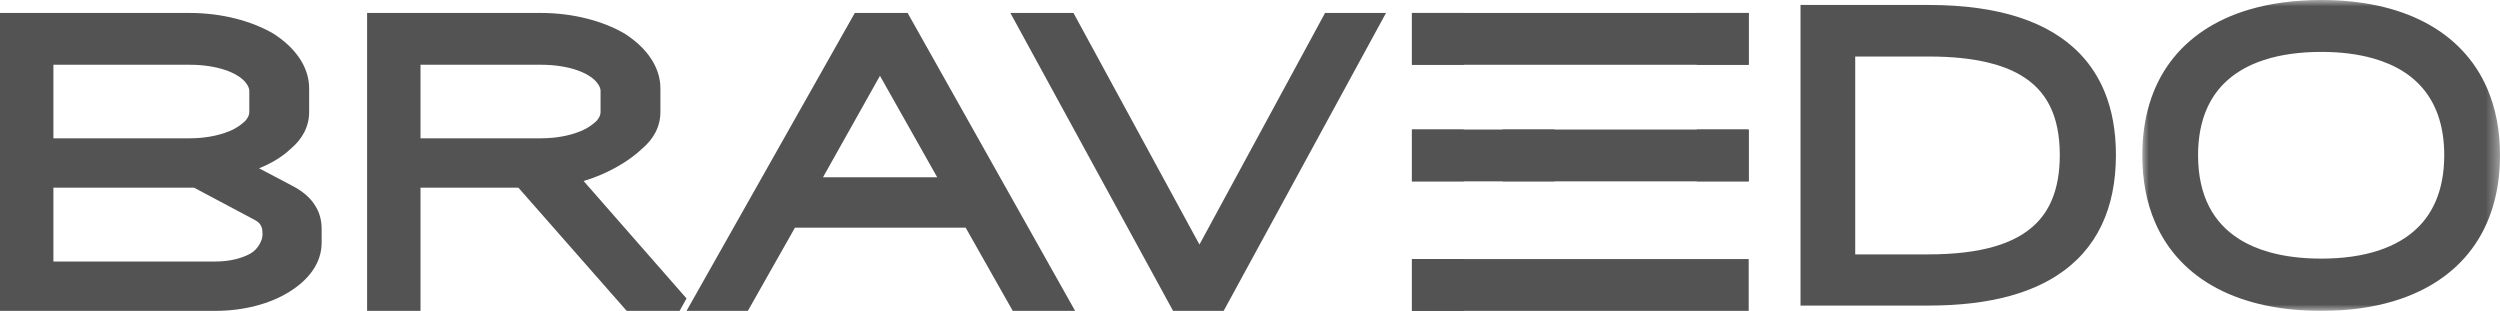
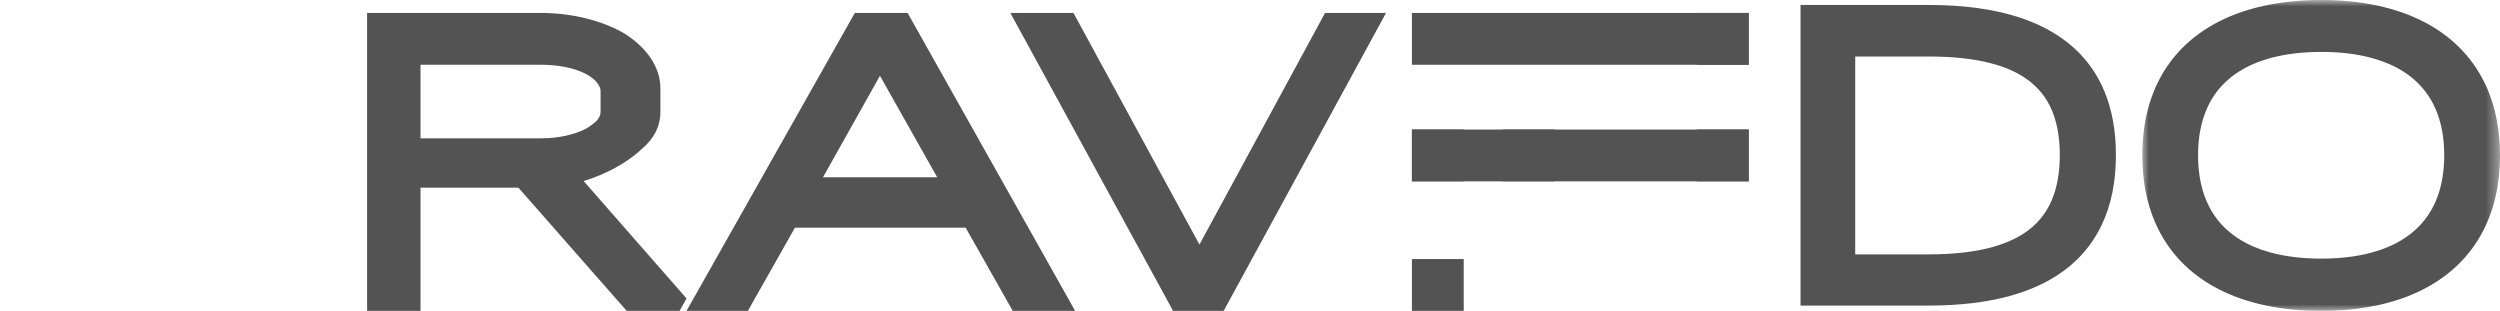
<svg xmlns="http://www.w3.org/2000/svg" xmlns:xlink="http://www.w3.org/1999/xlink" width="193px" height="24px" viewBox="0 0 193 24" version="1.1">
  <title>Group 24 Copy</title>
  <desc>Created with Sketch.</desc>
  <defs>
    <polygon id="path-1" points="0 0 27.616 0 27.616 24 0 24" />
  </defs>
  <g id="SUPERGROUP" stroke="none" stroke-width="1" fill="none" fill-rule="evenodd">
    <g id="LAPTOP-HD-—-SUPERGROUP---RULES" transform="translate(-40, -32)">
      <g id="Group-4-Copy-3" transform="translate(0, -17)">
        <g id="Group-2" transform="translate(40, 49)">
          <g id="Group-24-Copy">
            <polygon id="Fill-1" fill="#535353" points="109 5 135 5 135 1 109 1" />
            <polygon id="Fill-2" fill="#535353" points="109 14 135 14 135 10 109 10" />
-             <polygon id="Fill-3" fill="#535353" points="109 24 135 24 135 20 109 20" />
            <g id="Group-8" transform="translate(0, 1)" fill="#535353">
-               <path d="M24.721,15.772 C24.645,15.473 24.523,15.18 24.352,14.908 L24.352,14.907 C24.351,14.905 24.349,14.902 24.347,14.899 C24.346,14.897 24.344,14.894 24.343,14.892 L24.342,14.892 C24.171,14.608 23.941,14.327 23.639,14.062 C23.334,13.794 22.957,13.542 22.492,13.305 L22.492,13.305 L19.998,11.992 C20.95,11.614 21.759,11.122 22.384,10.541 C22.388,10.538 22.391,10.535 22.395,10.532 C22.403,10.524 22.412,10.517 22.42,10.51 L22.42,10.51 C22.874,10.13 23.236,9.7 23.483,9.223 C23.737,8.734 23.866,8.198 23.866,7.651 L23.866,5.808 C23.866,4.953 23.57,4.143 23.082,3.436 C22.592,2.727 21.912,2.11 21.106,1.597 L21.095,1.589 L21.082,1.582 C19.413,0.618 17.135,0.002 14.649,0 L0,0 L0,23 L16.606,23 C18.813,22.998 20.826,22.464 22.313,21.543 C23.075,21.072 23.699,20.522 24.14,19.882 C24.582,19.243 24.832,18.508 24.831,17.734 L24.831,16.704 C24.831,16.389 24.799,16.077 24.721,15.772 Z M19.246,7.651 C19.245,7.771 19.222,7.869 19.173,7.98 C19.126,8.083 19.05,8.197 18.949,8.319 C18.695,8.564 18.406,8.783 18.01,8.99 C17.184,9.395 16.013,9.678 14.649,9.677 L4.123,9.677 L4.123,3.999 L14.649,3.999 C15.661,3.999 16.587,4.141 17.332,4.385 C18.079,4.628 18.634,4.977 18.933,5.334 C19.038,5.458 19.121,5.587 19.173,5.702 C19.225,5.818 19.246,5.918 19.246,5.997 L19.246,7.651 Z M19.335,18.573 C18.685,18.938 17.748,19.191 16.606,19.19 L4.123,19.19 L4.123,13.486 L14.976,13.486 L19.579,15.933 L19.588,15.937 C19.759,16.021 19.882,16.108 19.968,16.188 C20.053,16.268 20.102,16.34 20.133,16.407 L20.143,16.429 L20.155,16.449 C20.196,16.524 20.222,16.603 20.241,16.71 C20.259,16.817 20.266,16.951 20.266,17.111 C20.269,17.312 20.185,17.616 20.015,17.893 C19.848,18.173 19.603,18.424 19.335,18.573 Z" id="Fill-4" />
              <path d="M45.057,12.976 C45.493,12.843 45.914,12.693 46.314,12.525 C47.655,11.958 48.773,11.229 49.536,10.51 L49.536,10.51 C49.991,10.131 50.353,9.7 50.6,9.223 C50.854,8.734 50.983,8.198 50.983,7.651 L50.983,5.808 C50.983,4.953 50.688,4.144 50.199,3.436 C49.71,2.727 49.029,2.11 48.224,1.597 L48.212,1.589 L48.199,1.582 C46.531,0.618 44.252,0.002 41.766,0 L28.34,0 L28.34,23 L32.464,23 L32.464,13.486 L40.017,13.486 L48.381,23 L52.466,23 L53,22.04 L45.057,12.976 Z M32.464,3.999 L41.766,3.999 C42.778,3.999 43.705,4.141 44.45,4.385 C45.196,4.628 45.751,4.977 46.05,5.334 C46.155,5.458 46.238,5.587 46.29,5.702 C46.343,5.818 46.363,5.918 46.363,5.998 L46.363,7.651 C46.362,7.771 46.339,7.87 46.29,7.98 C46.243,8.084 46.168,8.197 46.066,8.32 C45.813,8.564 45.523,8.783 45.126,8.99 C44.302,9.395 43.13,9.678 41.766,9.677 L32.464,9.677 L32.464,3.999 Z" id="Fill-6" />
            </g>
            <polygon id="Fill-9" fill="#535353" points="102.105 1.349 92.597 18.879 82.872 1 78 1 90.562 24 94.467 24 107 1 102.294 1" />
            <path d="M65.991,1 L65.798,1.342 L53.542,23.04 L53,24 L54.395,24 L57.735,24 L61.37,17.576 L74.549,17.576 L78.184,24 L83,24 L70.068,1 L65.991,1 Z M72.352,13.685 L63.536,13.685 L67.933,5.851 L72.352,13.685 Z" id="Fill-10" fill="#535353" />
            <g id="Group-16" transform="translate(139, 0)">
              <path d="M21.6,4.181 C20.401,2.921 18.813,1.968 16.862,1.335 C14.909,0.702 12.592,0.383 9.891,0.383 L0,0.383 L0,23.59 L9.891,23.59 C12.292,23.59 14.389,23.338 16.198,22.836 C17.554,22.46 18.747,21.942 19.773,21.283 C21.314,20.297 22.475,18.986 23.232,17.41 C23.99,15.834 24.35,14.004 24.349,11.959 C24.349,10.154 24.066,8.516 23.469,7.072 C23.022,5.99 22.399,5.019 21.6,4.181 M14.956,19.035 C13.582,19.434 11.893,19.637 9.891,19.637 L4.223,19.637 L4.223,4.363 L9.891,4.363 C11.671,4.363 13.205,4.519 14.489,4.831 C15.453,5.064 16.276,5.383 16.965,5.785 C17.999,6.388 18.739,7.165 19.246,8.169 C19.75,9.175 20.016,10.425 20.016,11.959 C20.016,13.329 19.806,14.479 19.404,15.43 C19.103,16.144 18.695,16.749 18.172,17.268 C17.388,18.045 16.333,18.635 14.956,19.035" id="Fill-11" fill="#535353" />
              <g id="Group-15" transform="translate(26.384, 0)">
                <mask id="mask-2" fill="white">
                  <use xlink:href="#path-1" />
                </mask>
                <g id="Clip-14" />
                <path d="M26.638,6.854 C25.673,4.604 23.999,2.865 21.805,1.72 C19.61,0.572 16.906,0 13.822,0 C11.752,0 9.858,0.254 8.172,0.763 C5.645,1.525 3.582,2.874 2.167,4.777 C0.75,6.68 -0.002,9.116 2.85153489e-06,11.986 C2.85153489e-06,13.907 0.332,15.631 0.975,17.133 C1.937,19.389 3.609,21.131 5.806,22.278 C8.005,23.429 10.718,23.999 13.822,24 C15.878,24 17.764,23.746 19.445,23.236 C21.964,22.473 24.027,21.123 25.444,19.215 C26.862,17.309 27.618,14.867 27.617,11.986 C27.617,10.071 27.283,8.352 26.638,6.854 M18.236,19.34 C16.973,19.755 15.486,19.965 13.822,19.965 C12.336,19.965 10.991,19.799 9.821,19.47 C8.943,19.224 8.163,18.887 7.487,18.462 C6.474,17.822 5.693,16.991 5.15,15.929 C4.609,14.867 4.307,13.565 4.306,11.986 C4.306,10.583 4.546,9.398 4.979,8.407 C5.304,7.663 5.738,7.026 6.274,6.48 C7.079,5.663 8.121,5.048 9.39,4.633 C10.658,4.218 12.15,4.007 13.822,4.007 C15.301,4.007 16.64,4.173 17.807,4.502 C19.559,4.997 20.913,5.844 21.846,7.057 C22.312,7.665 22.676,8.369 22.926,9.187 C23.176,10.004 23.311,10.934 23.311,11.986 C23.31,13.389 23.071,14.575 22.638,15.566 C22.314,16.31 21.88,16.947 21.344,17.492 C20.541,18.309 19.501,18.925 18.236,19.34" id="Fill-13" fill="#535353" mask="url(#mask-2)" />
              </g>
            </g>
            <polygon id="Fill-18" fill="#535353" points="131 5 135 5 135 1 131 1" />
-             <polygon id="Fill-19" fill="#535353" points="109 5 113 5 113 1 109 1" />
            <polygon id="Fill-20" fill="#535353" points="131 14 135 14 135 10 131 10" />
            <polygon id="Fill-21" fill="#535353" points="116 14 120 14 120 10 116 10" />
            <polygon id="Fill-22" fill="#535353" points="109 14 113 14 113 10 109 10" />
            <polygon id="Fill-23" fill="#535353" points="109 24 113 24 113 20 109 20" />
          </g>
        </g>
      </g>
    </g>
  </g>
</svg>